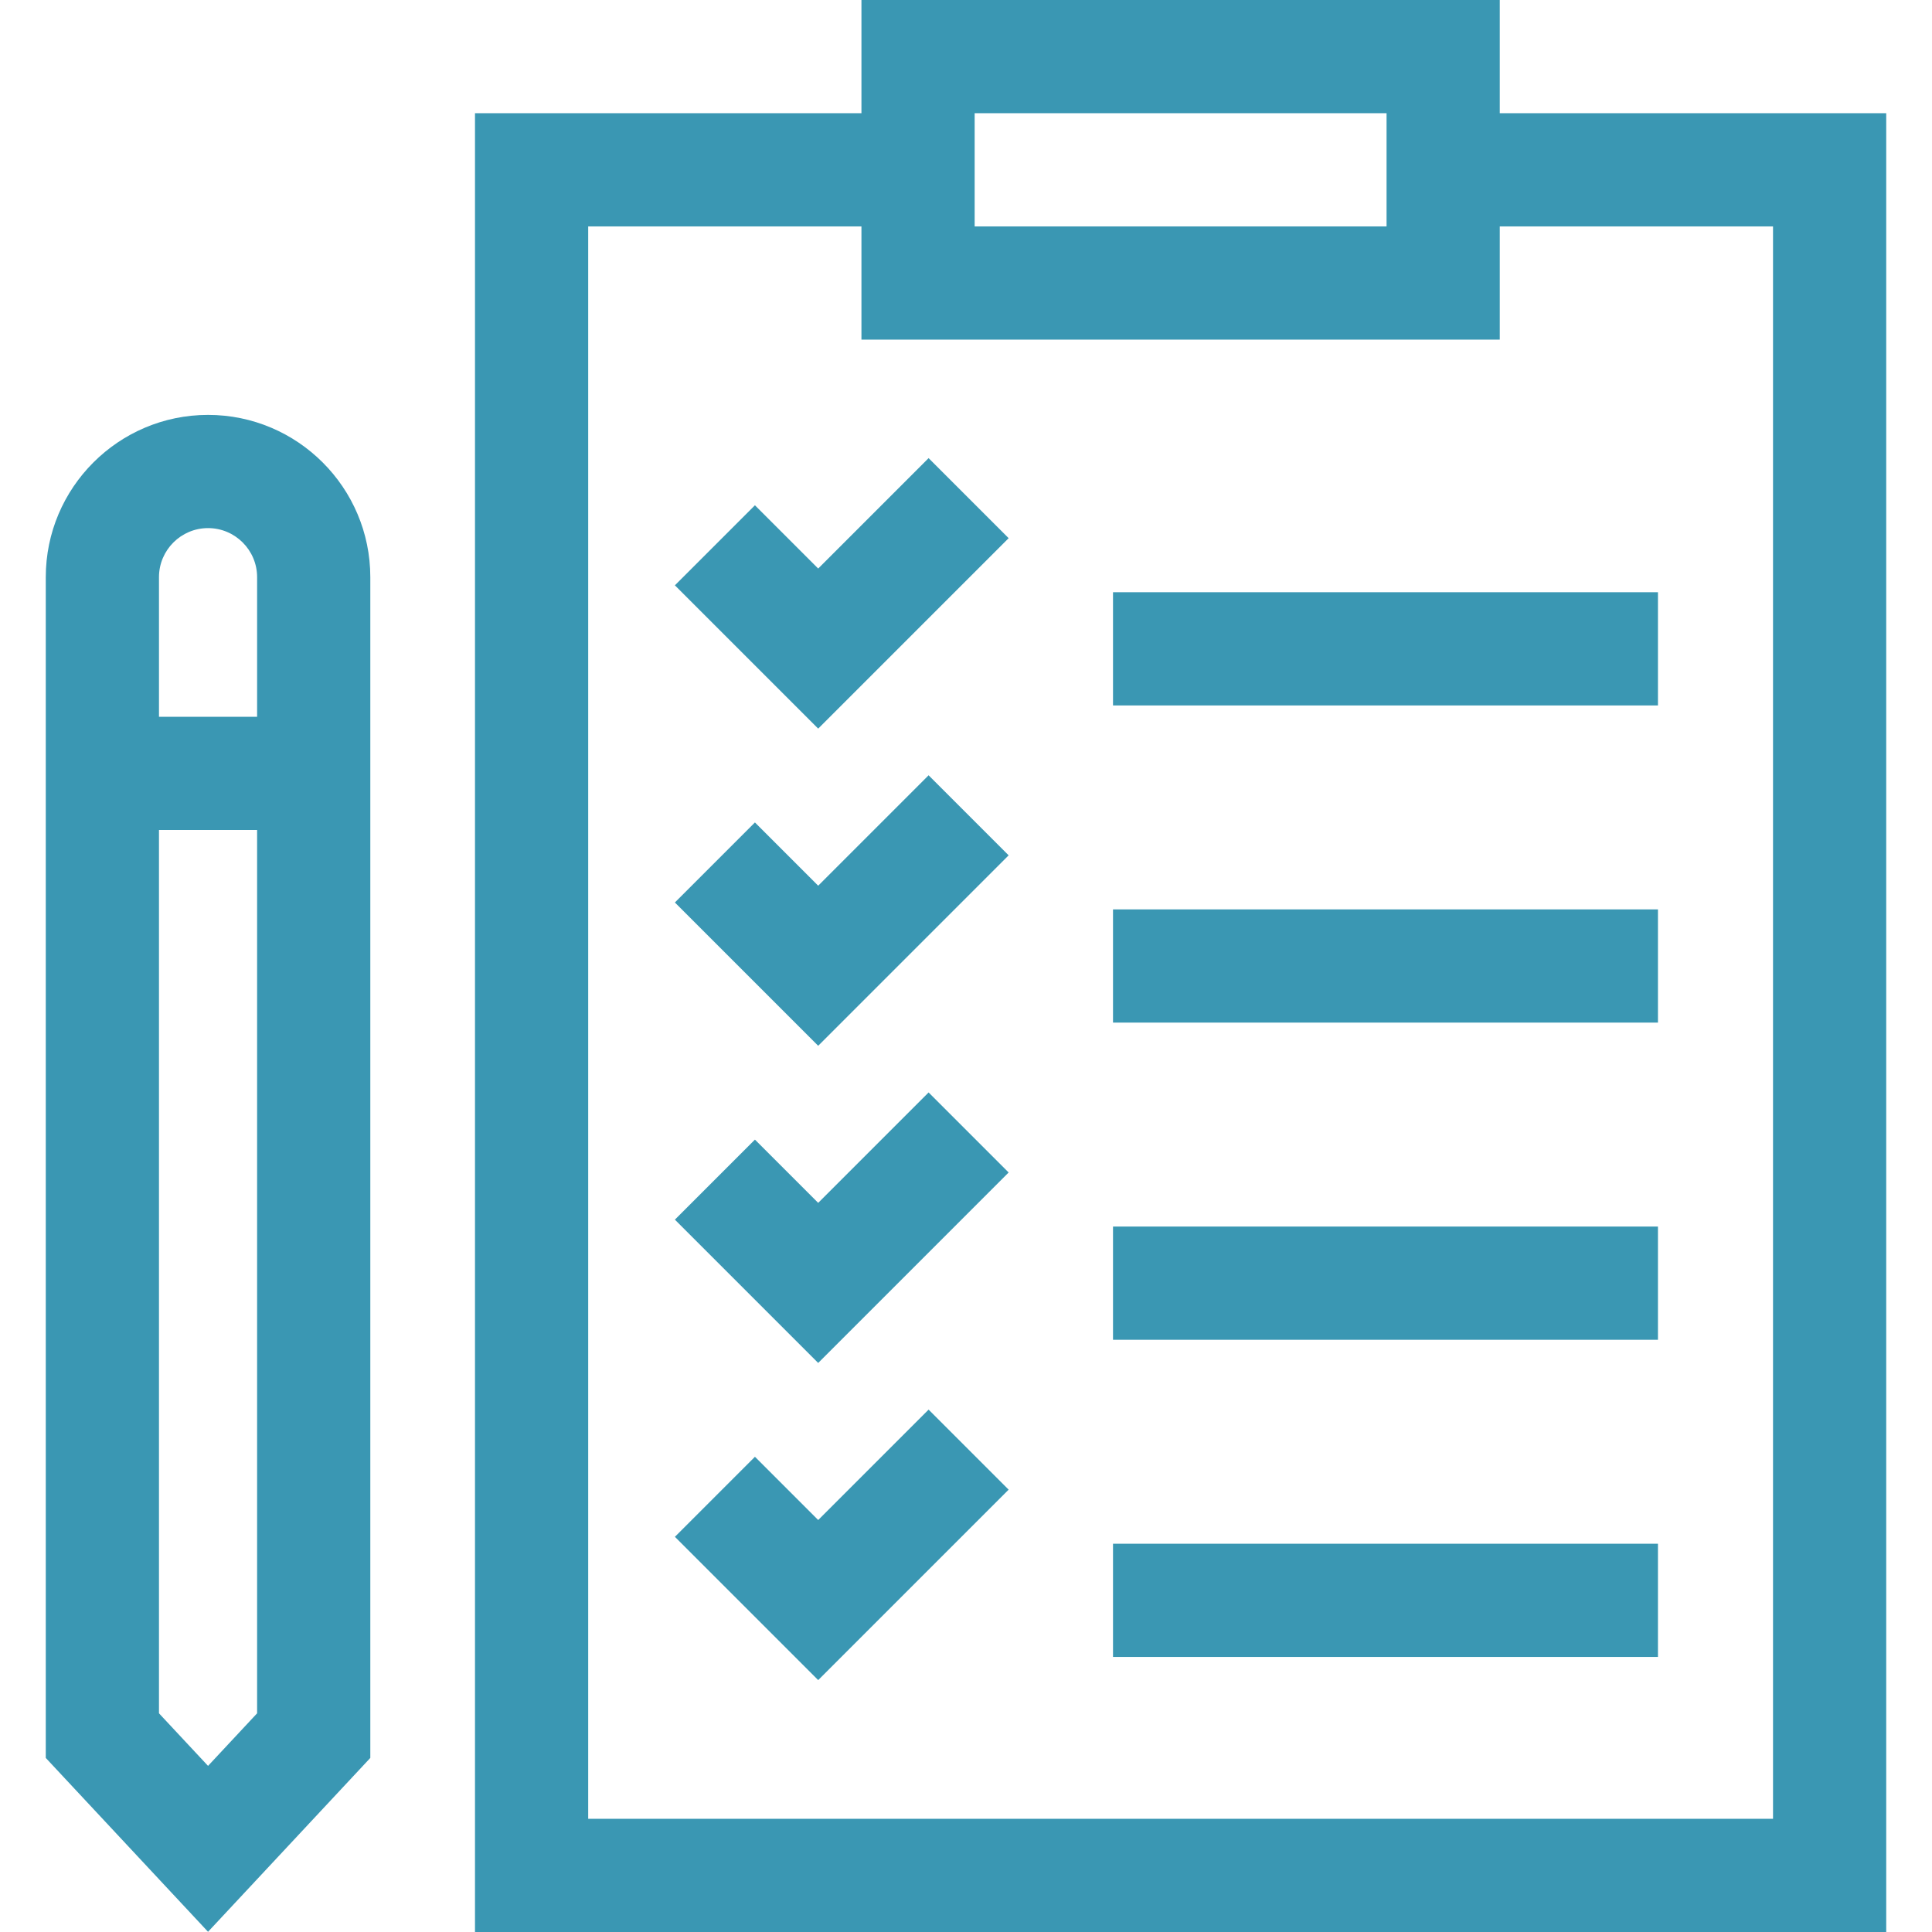
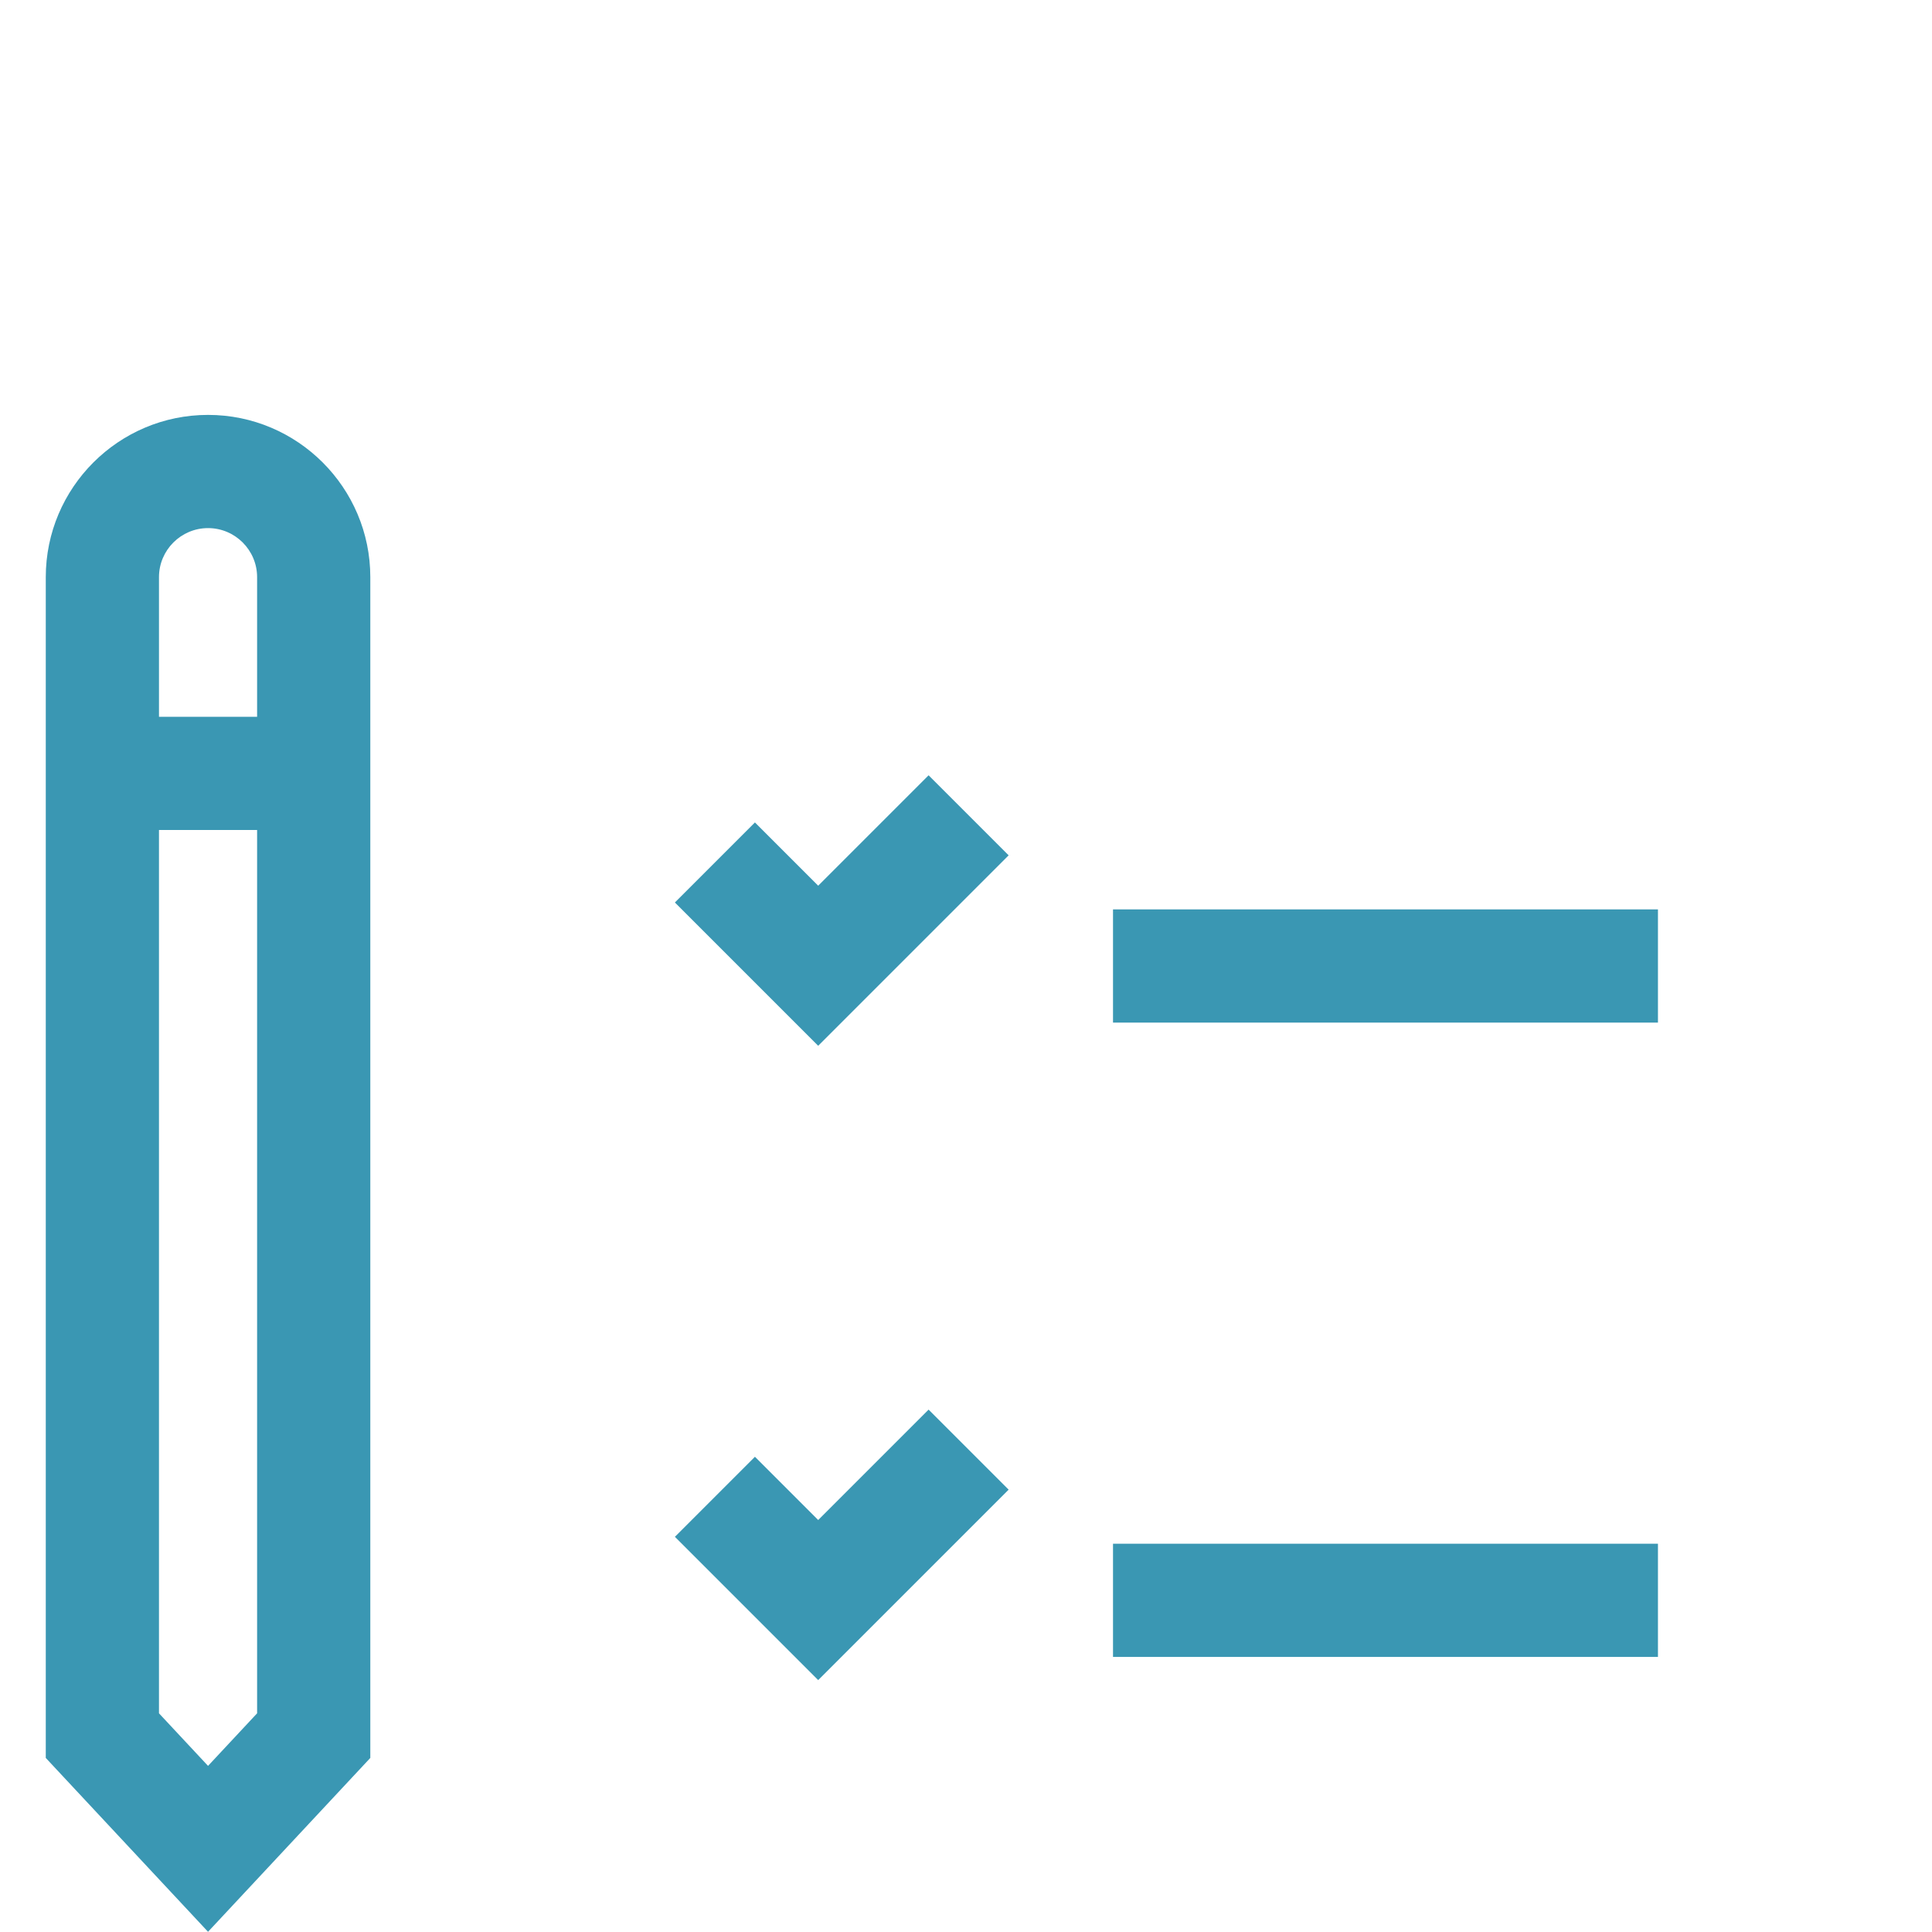
<svg xmlns="http://www.w3.org/2000/svg" id="Capa_1" enable-background="new 0 0 511.998 511.998" viewBox="0 0 511.998 511.998">
  <style>
		path{
		fill: #3A97B3;
		}
	</style>
  <g>
-     <path d="m397.452 30.002v-30.002h-169.16v30.002h-102.414v481.996h373.989v-481.996zm-139.16-.002h109.16v30.004h-109.16zm211.575 451.998h-313.989v-421.996h72.414v30.002h169.16v-30.002h72.415z" />
-     <path d="m294.958 156.948h144.415v30h-144.415z" />
-     <path d="m216.828 150.667-16.763-16.763-21.212 21.213 37.975 37.976 50.473-50.473-21.213-21.213z" />
    <path d="m294.958 240.999h144.415v30h-144.415z" />
    <path d="m216.828 234.718-16.763-16.762-21.212 21.212 37.975 37.977 50.473-50.474-21.213-21.213z" />
-     <path d="m294.958 325.05h144.415v30h-144.415z" />
-     <path d="m216.828 318.769-16.763-16.762-21.212 21.213 37.975 37.976 50.473-50.474-21.213-21.213z" />
    <path d="m294.958 409.102h144.415v30h-144.415z" />
    <path d="m216.828 402.82-16.763-16.762-21.212 21.213 37.975 37.976 50.473-50.474-21.213-21.212z" />
    <path d="m55.133 109.952c-23.711 0-43.002 19.291-43.002 43.002v312.915l43.002 46.073 43.002-46.073v-312.915c0-23.712-19.291-43.002-43.002-43.002zm0 30c7.169 0 13.002 5.833 13.002 13.002v37.003h-26.004v-37.003c0-7.17 5.833-13.002 13.002-13.002zm0 328.022-13.002-13.931v-234.086h26.004v234.086z" />
  </g>
  <g />
  <g />
  <g />
  <g />
  <g />
  <g />
  <g />
  <g />
  <g />
  <g />
  <g />
  <g />
  <g />
  <g />
  <g />
</svg>